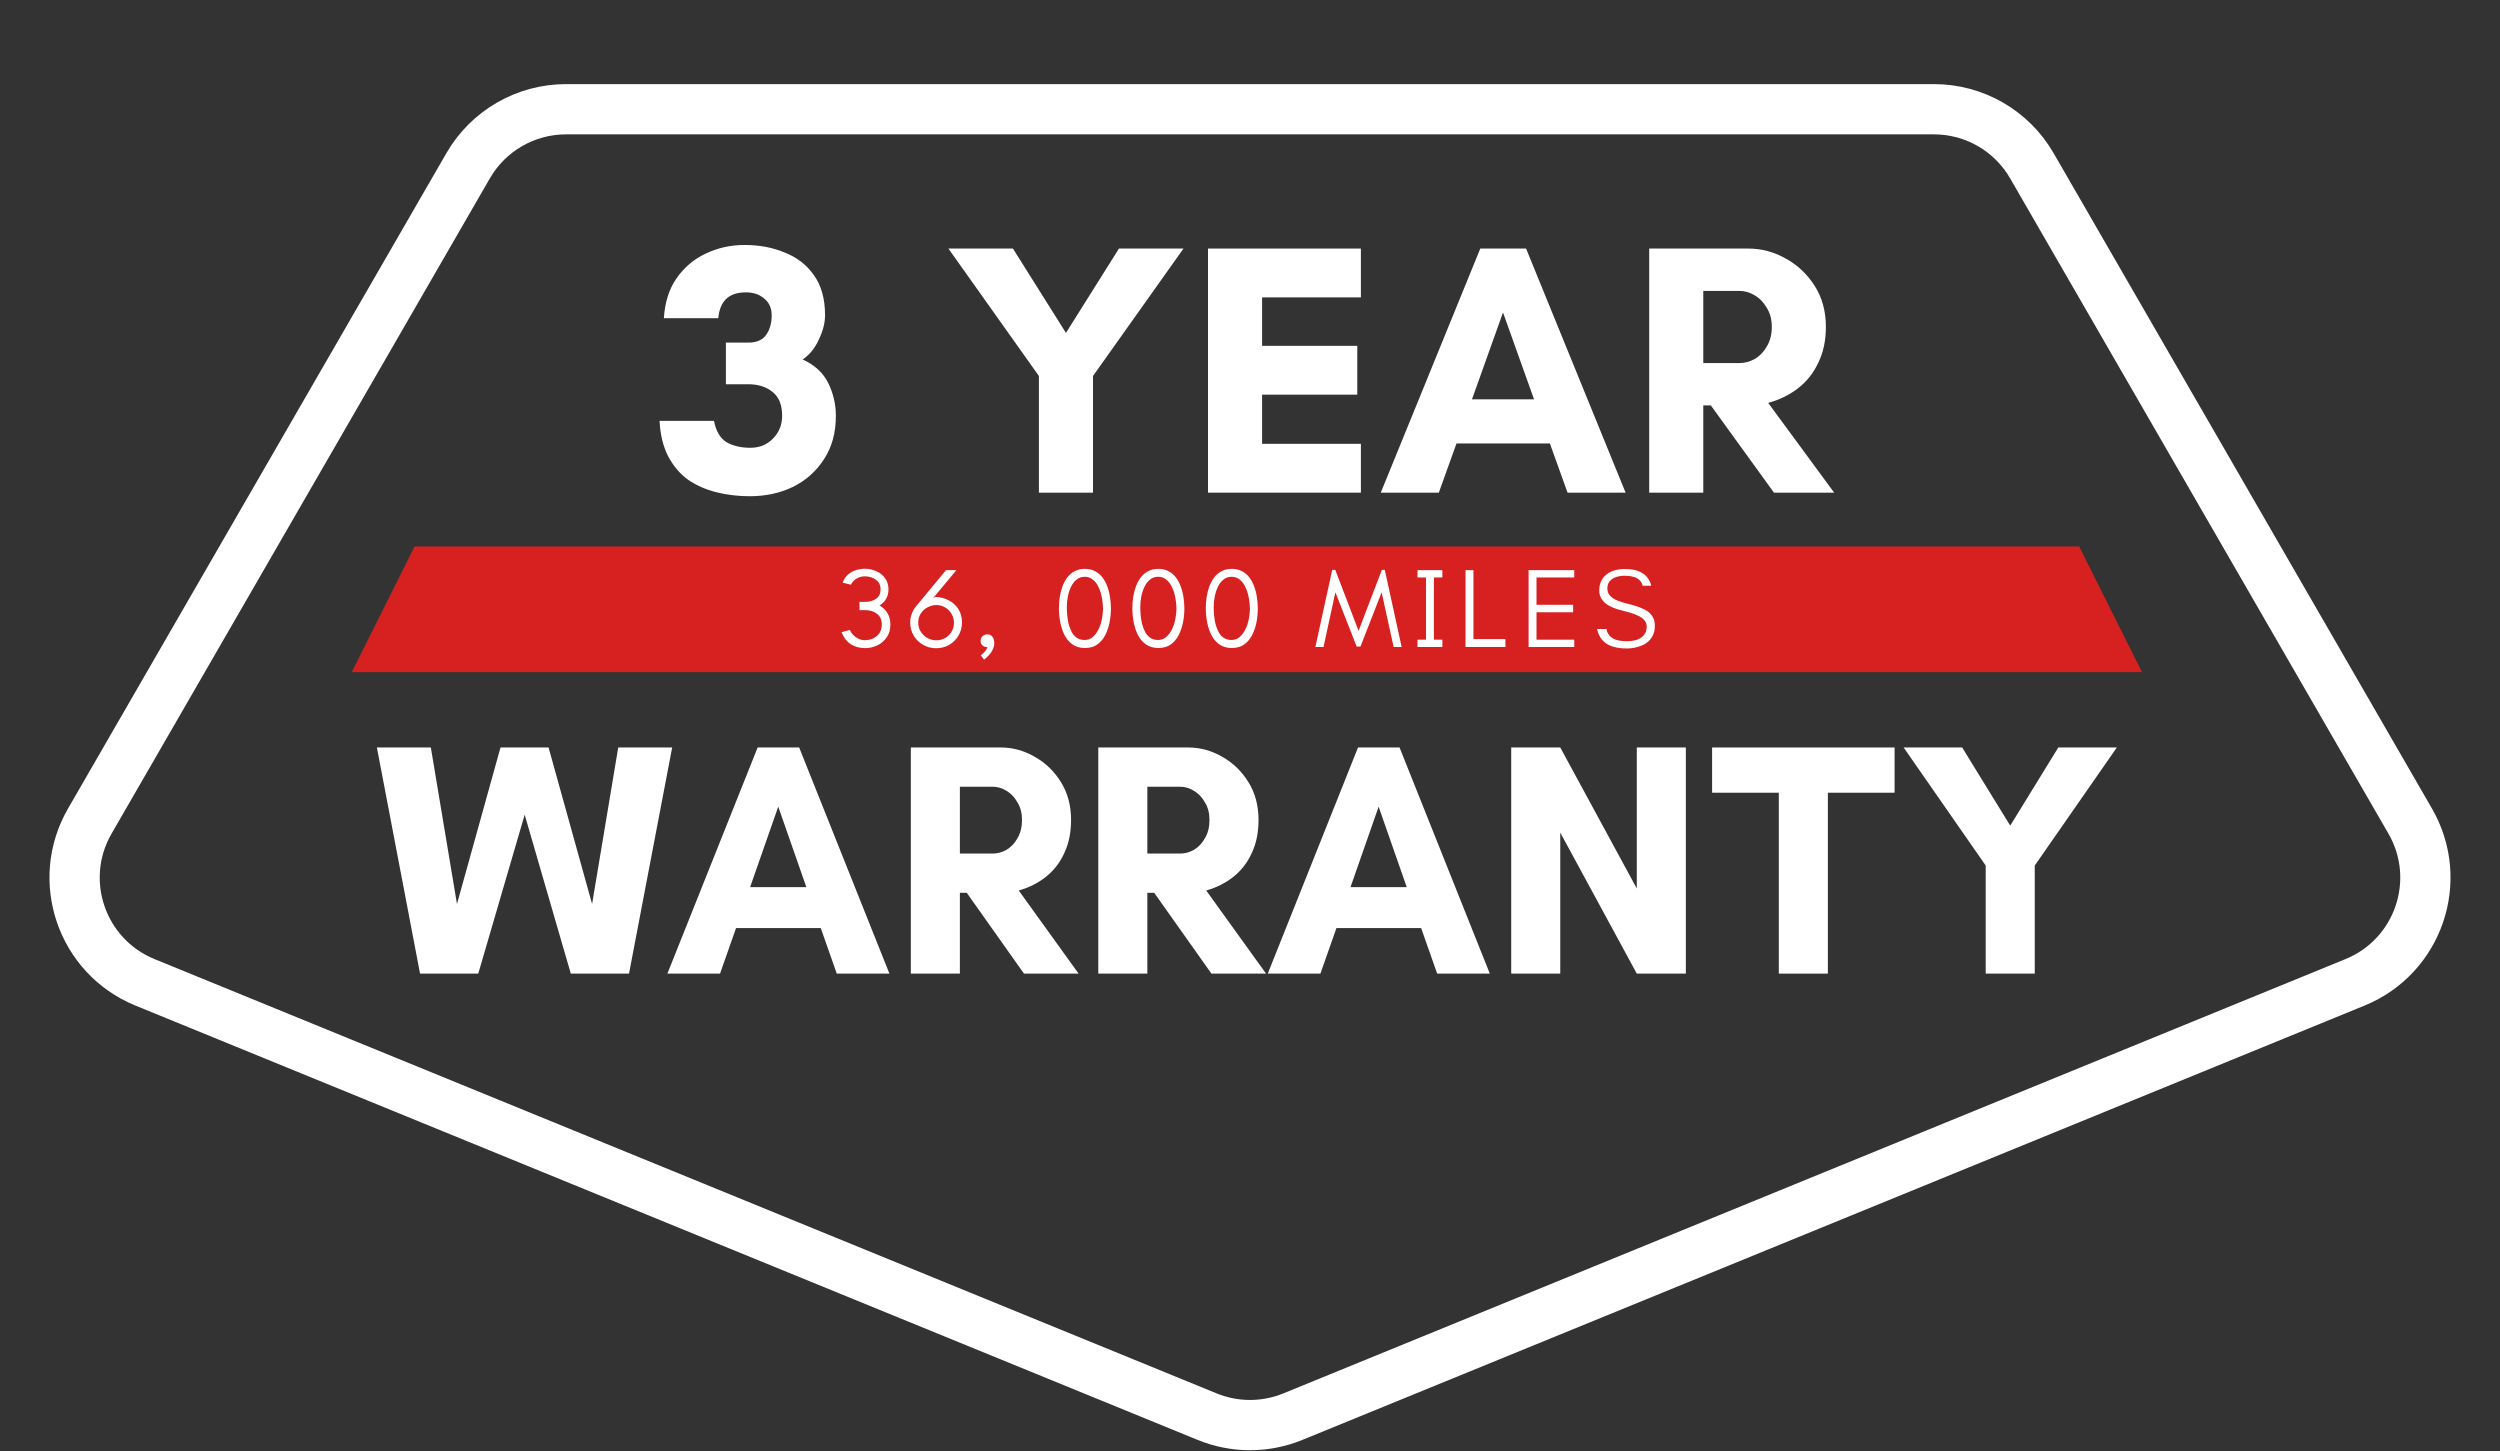
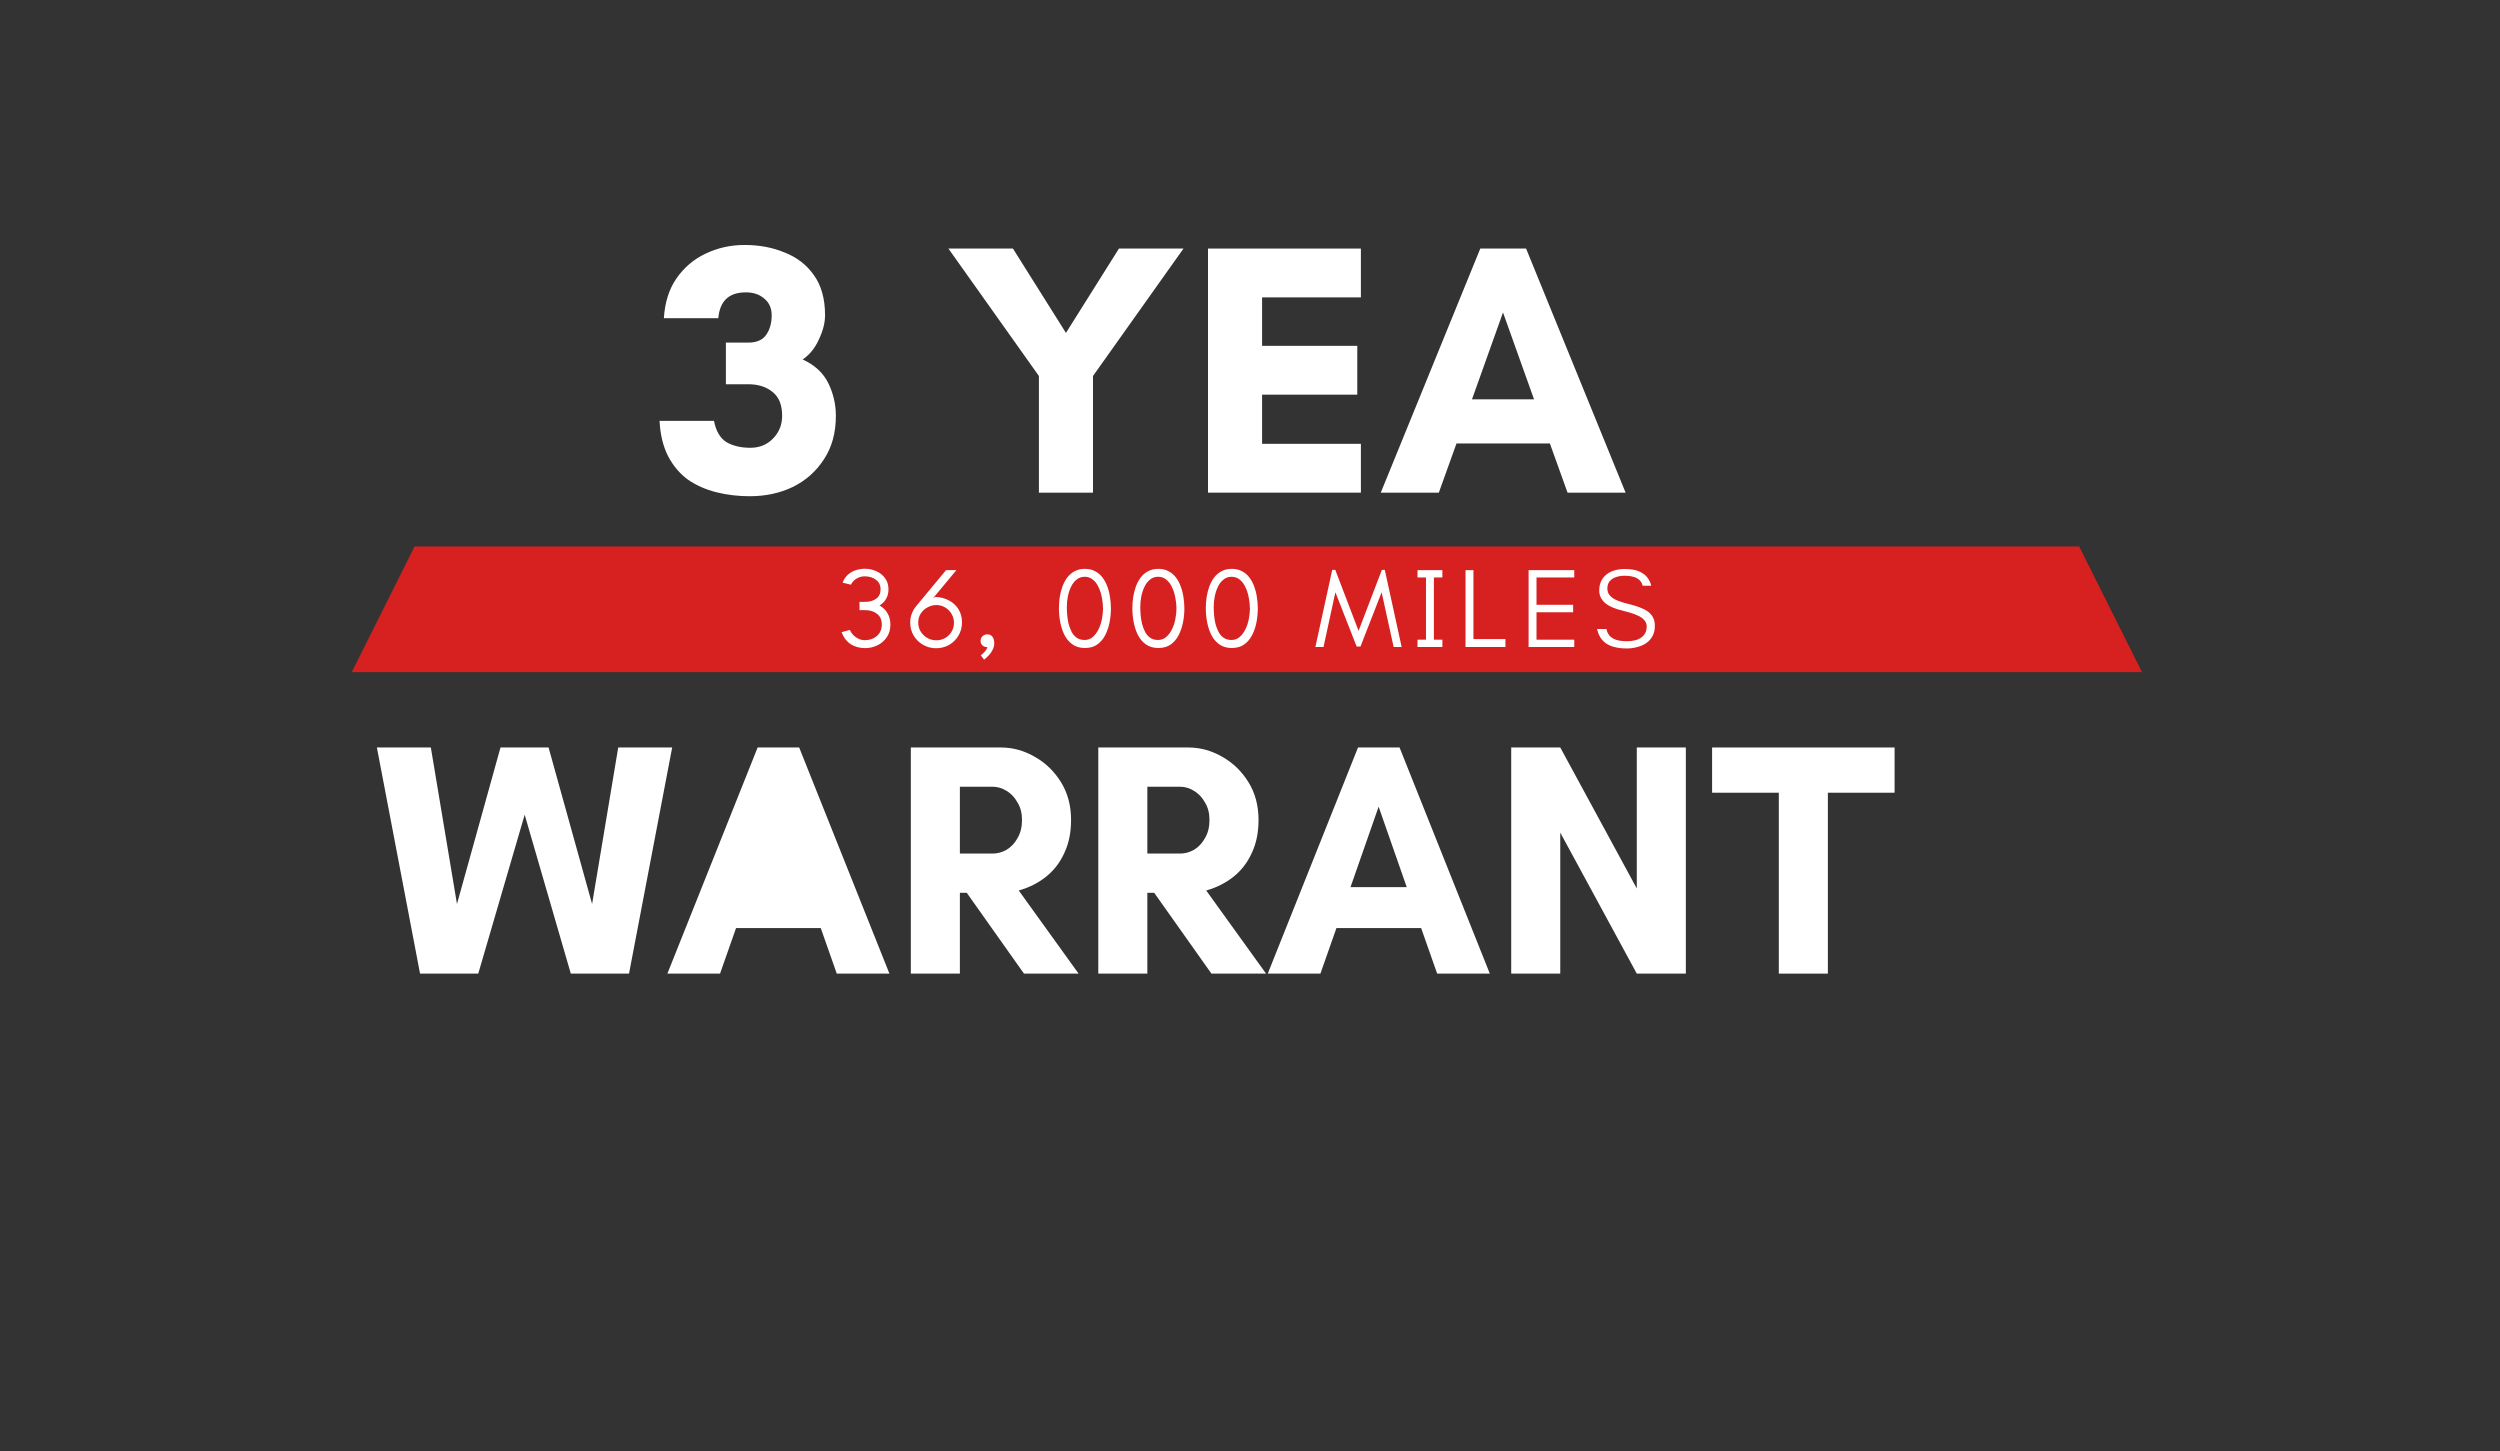
<svg xmlns="http://www.w3.org/2000/svg" width="398" height="231" viewBox="0 0 398 231" fill="none">
  <rect x="0" y="0" width="398" height="231" fill="#333333" stroke="none" />
-   <path d="M205.812 225.536C201.446 227.321 196.554 227.321 192.187 225.536L23.069 156.382C12.974 152.254 8.841 140.167 14.294 130.722L74.525 26.391C77.741 20.821 83.683 17.39 90.114 17.39L307.886 17.39C314.317 17.39 320.259 20.821 323.475 26.391L383.706 130.722C389.159 140.167 385.026 152.254 374.931 156.382L205.812 225.536Z" stroke="white" stroke-width="8" />
  <path d="M72.75 143.917L79.679 119H87.332L94.261 143.918L98.421 119H107.011L100.139 155H90.872L83.529 129.702L76.139 155H66.872L60 119H68.59L72.75 143.917Z" fill="white" />
-   <path fill-rule="evenodd" clip-rule="evenodd" d="M141.597 155H133.215L130.664 147.747H117.18L114.629 155H106.247L120.616 119H127.228L141.597 155ZM119.418 141.235H128.373L123.896 128.424L119.418 141.235Z" fill="white" />
+   <path fill-rule="evenodd" clip-rule="evenodd" d="M141.597 155H133.215L130.664 147.747H117.18L114.629 155H106.247L120.616 119H127.228L141.597 155ZM119.418 141.235H128.373L119.418 141.235Z" fill="white" />
  <path fill-rule="evenodd" clip-rule="evenodd" d="M159.321 119C161.23 119 163.035 119.494 164.735 120.482C166.436 121.435 167.824 122.776 168.9 124.506C169.976 126.235 170.514 128.247 170.514 130.541C170.514 132.553 170.15 134.318 169.421 135.835C168.727 137.353 167.755 138.606 166.505 139.594C165.256 140.582 163.816 141.306 162.184 141.765L171.711 155H163.017L153.907 142.135H152.813V155H145.004V119H159.321ZM152.813 135.888H158.02C158.783 135.888 159.512 135.694 160.206 135.306C160.935 134.882 161.525 134.265 161.976 133.453C162.462 132.641 162.705 131.67 162.705 130.541C162.705 129.447 162.462 128.512 161.976 127.735C161.525 126.923 160.935 126.306 160.206 125.882C159.512 125.459 158.783 125.247 158.02 125.247H152.813V135.888Z" fill="white" />
  <path fill-rule="evenodd" clip-rule="evenodd" d="M189.165 119C191.074 119 192.878 119.494 194.579 120.482C196.28 121.435 197.668 122.776 198.744 124.506C199.82 126.235 200.358 128.247 200.358 130.541C200.358 132.553 199.993 134.318 199.265 135.835C198.57 137.353 197.598 138.606 196.349 139.594C195.1 140.582 193.659 141.306 192.028 141.765L201.555 155H192.861L183.75 142.135H182.657V155H174.848V119H189.165ZM182.657 135.888H187.863C188.627 135.888 189.355 135.694 190.05 135.306C190.778 134.882 191.369 134.265 191.82 133.453C192.306 132.641 192.549 131.67 192.549 130.541C192.549 129.447 192.306 128.512 191.82 127.735C191.369 126.923 190.778 126.306 190.05 125.882C189.355 125.459 188.627 125.247 187.863 125.247H182.657V135.888Z" fill="white" />
  <path fill-rule="evenodd" clip-rule="evenodd" d="M237.178 155H228.796L226.245 147.747H212.761L210.21 155H201.828L216.197 119H222.809L237.178 155ZM215 141.235H223.954L219.477 128.424L215 141.235Z" fill="white" />
  <path d="M260.577 141.447V119H268.386V155H260.577L248.394 132.553V155H240.585V119H248.394L260.577 141.447Z" fill="white" />
  <path d="M301.616 126.2H290.996V155H283.187V126.2H272.566V119H301.616V126.2Z" fill="white" />
-   <path d="M320.028 131.441L327.681 119H337L323.933 137.794V155H316.124V137.794L303.056 119H312.375L320.028 131.441Z" fill="white" />
  <path d="M66 87H331L341 107H56L66 87Z" fill="#D72020" />
  <path d="M137.701 103.18C137.305 103.18 136.921 103.132 136.549 103.036C136.189 102.94 135.841 102.796 135.505 102.604C135.181 102.4 134.887 102.136 134.623 101.812C134.371 101.488 134.155 101.098 133.975 100.642L135.289 100.282C135.529 100.798 135.871 101.2 136.315 101.488C136.759 101.776 137.203 101.92 137.647 101.92C138.427 101.92 139.075 101.698 139.591 101.254C140.119 100.798 140.383 100.186 140.383 99.418C140.383 98.674 140.131 98.11 139.627 97.726C139.135 97.33 138.493 97.132 137.701 97.132H136.837V95.818H137.701C138.433 95.818 139.027 95.65 139.483 95.314C139.951 94.978 140.185 94.486 140.185 93.838C140.185 93.166 139.939 92.65 139.447 92.29C138.967 91.93 138.367 91.75 137.647 91.75C137.239 91.75 136.831 91.858 136.423 92.074C136.015 92.29 135.697 92.626 135.469 93.082L134.137 92.758C134.353 92.218 134.647 91.786 135.019 91.462C135.391 91.138 135.811 90.904 136.279 90.76C136.747 90.616 137.221 90.544 137.701 90.544C138.349 90.544 138.955 90.676 139.519 90.94C140.095 91.192 140.557 91.564 140.905 92.056C141.265 92.536 141.445 93.124 141.445 93.82C141.445 94.396 141.319 94.9 141.067 95.332C140.827 95.764 140.479 96.118 140.023 96.394C140.563 96.694 140.983 97.102 141.283 97.618C141.595 98.122 141.751 98.728 141.751 99.436C141.751 100.216 141.559 100.888 141.175 101.452C140.791 102.016 140.287 102.448 139.663 102.748C139.051 103.036 138.397 103.18 137.701 103.18ZM149.027 103.198C148.271 103.198 147.581 103.018 146.957 102.658C146.333 102.298 145.835 101.812 145.463 101.2C145.091 100.576 144.905 99.88 144.905 99.112C144.905 98.62 144.983 98.164 145.139 97.744C145.295 97.312 145.523 96.91 145.823 96.538L150.611 90.76H152.267L148.523 95.26L148.883 95.026C149.723 95.062 150.461 95.254 151.097 95.602C151.745 95.95 152.249 96.424 152.609 97.024C152.969 97.612 153.149 98.296 153.149 99.076C153.149 99.856 152.963 100.558 152.591 101.182C152.231 101.806 151.739 102.298 151.115 102.658C150.491 103.018 149.795 103.198 149.027 103.198ZM149.045 101.938C149.585 101.938 150.065 101.812 150.485 101.56C150.917 101.308 151.253 100.972 151.493 100.552C151.745 100.132 151.871 99.67 151.871 99.166C151.871 98.638 151.745 98.164 151.493 97.744C151.241 97.312 150.905 96.97 150.485 96.718C150.065 96.454 149.591 96.322 149.063 96.322C148.583 96.322 148.121 96.442 147.677 96.682C147.233 96.91 146.873 97.234 146.597 97.654C146.321 98.074 146.183 98.56 146.183 99.112C146.183 99.64 146.315 100.12 146.579 100.552C146.843 100.972 147.191 101.308 147.623 101.56C148.067 101.812 148.541 101.938 149.045 101.938ZM156.665 105.016L156.143 104.332C156.323 104.2 156.527 104.008 156.755 103.756C156.983 103.516 157.127 103.27 157.187 103.018H157.097C156.845 103.018 156.617 102.928 156.413 102.748C156.209 102.556 156.107 102.31 156.107 102.01C156.107 101.818 156.155 101.644 156.251 101.488C156.347 101.332 156.473 101.212 156.629 101.128C156.785 101.032 156.959 100.984 157.151 100.984C157.523 100.984 157.805 101.11 157.997 101.362C158.189 101.614 158.285 101.968 158.285 102.424C158.285 102.76 158.207 103.084 158.051 103.396C157.907 103.72 157.709 104.014 157.457 104.278C157.217 104.554 156.953 104.8 156.665 105.016ZM172.72 103.162C171.952 103.162 171.298 102.976 170.758 102.604C170.23 102.232 169.804 101.74 169.48 101.128C169.168 100.504 168.94 99.82 168.796 99.076C168.652 98.332 168.58 97.594 168.58 96.862C168.58 96.274 168.622 95.68 168.706 95.08C168.802 94.48 168.946 93.91 169.138 93.37C169.342 92.83 169.6 92.35 169.912 91.93C170.236 91.51 170.626 91.18 171.082 90.94C171.55 90.688 172.096 90.562 172.72 90.562C173.344 90.562 173.884 90.688 174.34 90.94C174.808 91.18 175.198 91.51 175.51 91.93C175.834 92.35 176.092 92.83 176.284 93.37C176.488 93.91 176.632 94.48 176.716 95.08C176.812 95.68 176.86 96.274 176.86 96.862C176.86 97.594 176.788 98.332 176.644 99.076C176.5 99.82 176.266 100.504 175.942 101.128C175.63 101.74 175.21 102.232 174.682 102.604C174.154 102.976 173.5 103.162 172.72 103.162ZM172.666 101.884C173.17 101.884 173.602 101.728 173.962 101.416C174.334 101.092 174.64 100.684 174.88 100.192C175.132 99.688 175.312 99.148 175.42 98.572C175.54 97.984 175.6 97.432 175.6 96.916C175.6 96.328 175.54 95.74 175.42 95.152C175.312 94.552 175.138 94 174.898 93.496C174.67 92.992 174.37 92.59 173.998 92.29C173.626 91.978 173.188 91.822 172.684 91.822C172.18 91.822 171.748 91.972 171.388 92.272C171.028 92.56 170.734 92.944 170.506 93.424C170.278 93.892 170.11 94.408 170.002 94.972C169.894 95.524 169.84 96.07 169.84 96.61C169.84 96.982 169.858 97.402 169.894 97.87C169.93 98.338 170.002 98.806 170.11 99.274C170.23 99.742 170.392 100.174 170.596 100.57C170.8 100.966 171.07 101.284 171.406 101.524C171.754 101.764 172.174 101.884 172.666 101.884ZM184.412 103.162C183.644 103.162 182.99 102.976 182.45 102.604C181.922 102.232 181.496 101.74 181.172 101.128C180.86 100.504 180.632 99.82 180.488 99.076C180.344 98.332 180.272 97.594 180.272 96.862C180.272 96.274 180.314 95.68 180.398 95.08C180.494 94.48 180.638 93.91 180.83 93.37C181.034 92.83 181.292 92.35 181.604 91.93C181.928 91.51 182.318 91.18 182.774 90.94C183.242 90.688 183.788 90.562 184.412 90.562C185.036 90.562 185.576 90.688 186.032 90.94C186.5 91.18 186.89 91.51 187.202 91.93C187.526 92.35 187.784 92.83 187.976 93.37C188.18 93.91 188.324 94.48 188.408 95.08C188.504 95.68 188.552 96.274 188.552 96.862C188.552 97.594 188.48 98.332 188.336 99.076C188.192 99.82 187.958 100.504 187.634 101.128C187.322 101.74 186.902 102.232 186.374 102.604C185.846 102.976 185.192 103.162 184.412 103.162ZM184.358 101.884C184.862 101.884 185.294 101.728 185.654 101.416C186.026 101.092 186.332 100.684 186.572 100.192C186.824 99.688 187.004 99.148 187.112 98.572C187.232 97.984 187.292 97.432 187.292 96.916C187.292 96.328 187.232 95.74 187.112 95.152C187.004 94.552 186.83 94 186.59 93.496C186.362 92.992 186.062 92.59 185.69 92.29C185.318 91.978 184.88 91.822 184.376 91.822C183.872 91.822 183.44 91.972 183.08 92.272C182.72 92.56 182.426 92.944 182.198 93.424C181.97 93.892 181.802 94.408 181.694 94.972C181.586 95.524 181.532 96.07 181.532 96.61C181.532 96.982 181.55 97.402 181.586 97.87C181.622 98.338 181.694 98.806 181.802 99.274C181.922 99.742 182.084 100.174 182.288 100.57C182.492 100.966 182.762 101.284 183.098 101.524C183.446 101.764 183.866 101.884 184.358 101.884ZM196.104 103.162C195.336 103.162 194.682 102.976 194.142 102.604C193.614 102.232 193.188 101.74 192.864 101.128C192.552 100.504 192.324 99.82 192.18 99.076C192.036 98.332 191.964 97.594 191.964 96.862C191.964 96.274 192.006 95.68 192.09 95.08C192.186 94.48 192.33 93.91 192.522 93.37C192.726 92.83 192.984 92.35 193.296 91.93C193.62 91.51 194.01 91.18 194.466 90.94C194.934 90.688 195.48 90.562 196.104 90.562C196.728 90.562 197.268 90.688 197.724 90.94C198.192 91.18 198.582 91.51 198.894 91.93C199.218 92.35 199.476 92.83 199.668 93.37C199.872 93.91 200.016 94.48 200.1 95.08C200.196 95.68 200.244 96.274 200.244 96.862C200.244 97.594 200.172 98.332 200.028 99.076C199.884 99.82 199.65 100.504 199.326 101.128C199.014 101.74 198.594 102.232 198.066 102.604C197.538 102.976 196.884 103.162 196.104 103.162ZM196.05 101.884C196.554 101.884 196.986 101.728 197.346 101.416C197.718 101.092 198.024 100.684 198.264 100.192C198.516 99.688 198.696 99.148 198.804 98.572C198.924 97.984 198.984 97.432 198.984 96.916C198.984 96.328 198.924 95.74 198.804 95.152C198.696 94.552 198.522 94 198.282 93.496C198.054 92.992 197.754 92.59 197.382 92.29C197.01 91.978 196.572 91.822 196.068 91.822C195.564 91.822 195.132 91.972 194.772 92.272C194.412 92.56 194.118 92.944 193.89 93.424C193.662 93.892 193.494 94.408 193.386 94.972C193.278 95.524 193.224 96.07 193.224 96.61C193.224 96.982 193.242 97.402 193.278 97.87C193.314 98.338 193.386 98.806 193.494 99.274C193.614 99.742 193.776 100.174 193.98 100.57C194.184 100.966 194.454 101.284 194.79 101.524C195.138 101.764 195.558 101.884 196.05 101.884ZM209.408 103L212.09 90.724H212.576L216.284 100.426L219.992 90.724H220.46L223.142 103H221.864L219.956 94.288L216.59 102.928H215.978L212.594 94.288L210.704 103H209.408ZM225.666 103V101.83H227.016V91.93H225.666V90.76H229.626V91.93H228.276V101.83H229.626V103H225.666ZM233.312 103V90.76H234.572V101.74H239.666V103H233.312ZM243.352 103V90.76H250.624V91.93H244.612V96.286H250.444V97.474H244.612V101.83H250.624V103H243.352ZM258.971 103.234C258.287 103.234 257.675 103.168 257.135 103.036C256.607 102.916 256.145 102.73 255.749 102.478C255.365 102.214 255.047 101.89 254.795 101.506C254.543 101.11 254.363 100.654 254.255 100.138H255.749C255.833 100.57 256.001 100.93 256.253 101.218C256.517 101.506 256.871 101.722 257.315 101.866C257.771 102.01 258.323 102.082 258.971 102.082C259.547 102.082 260.075 102.01 260.555 101.866C261.035 101.71 261.419 101.458 261.707 101.11C262.007 100.762 262.157 100.3 262.157 99.724C262.157 99.328 262.025 98.992 261.761 98.716C261.509 98.428 261.179 98.194 260.771 98.014C260.375 97.822 259.961 97.666 259.529 97.546C259.097 97.414 258.701 97.306 258.341 97.222C257.717 97.078 257.171 96.904 256.703 96.7C256.235 96.496 255.845 96.262 255.533 95.998C255.221 95.722 254.987 95.422 254.831 95.098C254.675 94.774 254.597 94.414 254.597 94.018C254.597 93.442 254.699 92.938 254.903 92.506C255.119 92.074 255.413 91.714 255.785 91.426C256.157 91.138 256.589 90.928 257.081 90.796C257.573 90.652 258.095 90.58 258.647 90.58C259.247 90.58 259.781 90.634 260.249 90.742C260.717 90.85 261.125 91.018 261.473 91.246C261.833 91.462 262.127 91.738 262.355 92.074C262.595 92.41 262.769 92.8 262.877 93.244H261.509C261.389 92.716 261.089 92.32 260.609 92.056C260.141 91.792 259.487 91.66 258.647 91.66C258.143 91.66 257.681 91.732 257.261 91.876C256.841 92.02 256.505 92.242 256.253 92.542C256.013 92.842 255.893 93.226 255.893 93.694C255.893 94.114 256.013 94.468 256.253 94.756C256.493 95.044 256.799 95.278 257.171 95.458C257.543 95.638 257.939 95.788 258.359 95.908C258.791 96.028 259.193 96.136 259.565 96.232C260.093 96.364 260.591 96.52 261.059 96.7C261.527 96.868 261.941 97.078 262.301 97.33C262.661 97.582 262.943 97.894 263.147 98.266C263.351 98.638 263.453 99.094 263.453 99.634C263.453 100.27 263.327 100.816 263.075 101.272C262.835 101.728 262.499 102.1 262.067 102.388C261.647 102.676 261.167 102.886 260.627 103.018C260.099 103.162 259.547 103.234 258.971 103.234Z" fill="white" />
  <path d="M118.547 39C120.881 39 123.005 39.4 124.919 40.2C126.87 40.962 128.42 42.162 129.568 43.8C130.754 45.438 131.348 47.571 131.348 50.2C131.348 51.381 131.022 52.657 130.372 54.029C129.76 55.4 128.898 56.467 127.789 57.229C129.702 58.105 131.06 59.362 131.864 61C132.668 62.638 133.07 64.371 133.07 66.2C133.07 68.904 132.438 71.21 131.175 73.114C129.951 75.019 128.305 76.486 126.239 77.514C124.172 78.505 121.876 79 119.351 79C117.514 79 115.753 78.791 114.069 78.372C112.386 77.953 110.874 77.286 109.535 76.372C108.234 75.419 107.181 74.181 106.378 72.657C105.574 71.096 105.115 69.21 105 67H113.667C113.974 68.6 114.624 69.724 115.619 70.372C116.653 70.981 117.935 71.286 119.465 71.286C120.92 71.286 122.125 70.791 123.082 69.8C124.038 68.81 124.517 67.609 124.517 66.2C124.517 64.486 124.019 63.228 123.024 62.429C122.029 61.59 120.728 61.171 119.121 61.171H115.562V54.543H119.121C120.46 54.543 121.417 54.124 121.991 53.286C122.565 52.448 122.852 51.419 122.852 50.2C122.852 49.057 122.45 48.162 121.647 47.514C120.881 46.867 119.925 46.543 118.776 46.543C117.361 46.543 116.289 46.905 115.562 47.628C114.873 48.314 114.471 49.324 114.356 50.657H105.689C105.842 48.143 106.512 46.029 107.698 44.314C108.923 42.562 110.472 41.248 112.347 40.372C114.261 39.457 116.327 39 118.547 39Z" fill="white" />
  <path d="M169.699 53L178.137 39.571H188.412L174.005 59.857V78.429H165.394V59.857L150.986 39.571H161.261L169.699 53Z" fill="white" />
  <path d="M216.653 47.343H200.924V55.057H216.079V62.829H200.924V70.657H216.653V78.429H192.314V39.571H216.653V47.343Z" fill="white" />
  <path fill-rule="evenodd" clip-rule="evenodd" d="M258.796 78.429H249.554L246.742 70.6H231.874L229.061 78.429H219.82L235.662 39.571H242.953L258.796 78.429ZM234.342 63.571H244.216L239.279 49.743L234.342 63.571Z" fill="white" />
-   <path fill-rule="evenodd" clip-rule="evenodd" d="M278.338 39.571C280.443 39.571 282.433 40.105 284.308 41.171C286.184 42.2 287.714 43.648 288.901 45.514C290.087 47.381 290.68 49.552 290.68 52.029C290.68 54.2 290.278 56.105 289.475 57.743C288.709 59.381 287.637 60.734 286.26 61.8C284.882 62.867 283.294 63.648 281.496 64.143L292 78.429H282.414L272.368 64.543H271.163V78.429H262.553V39.571H278.338ZM271.163 57.8H276.903C277.745 57.8 278.549 57.59 279.314 57.171C280.118 56.714 280.768 56.047 281.266 55.171C281.801 54.295 282.07 53.248 282.07 52.029C282.07 50.848 281.801 49.838 281.266 49C280.768 48.124 280.118 47.457 279.314 47C278.549 46.543 277.745 46.314 276.903 46.314H271.163V57.8Z" fill="white" />
</svg>